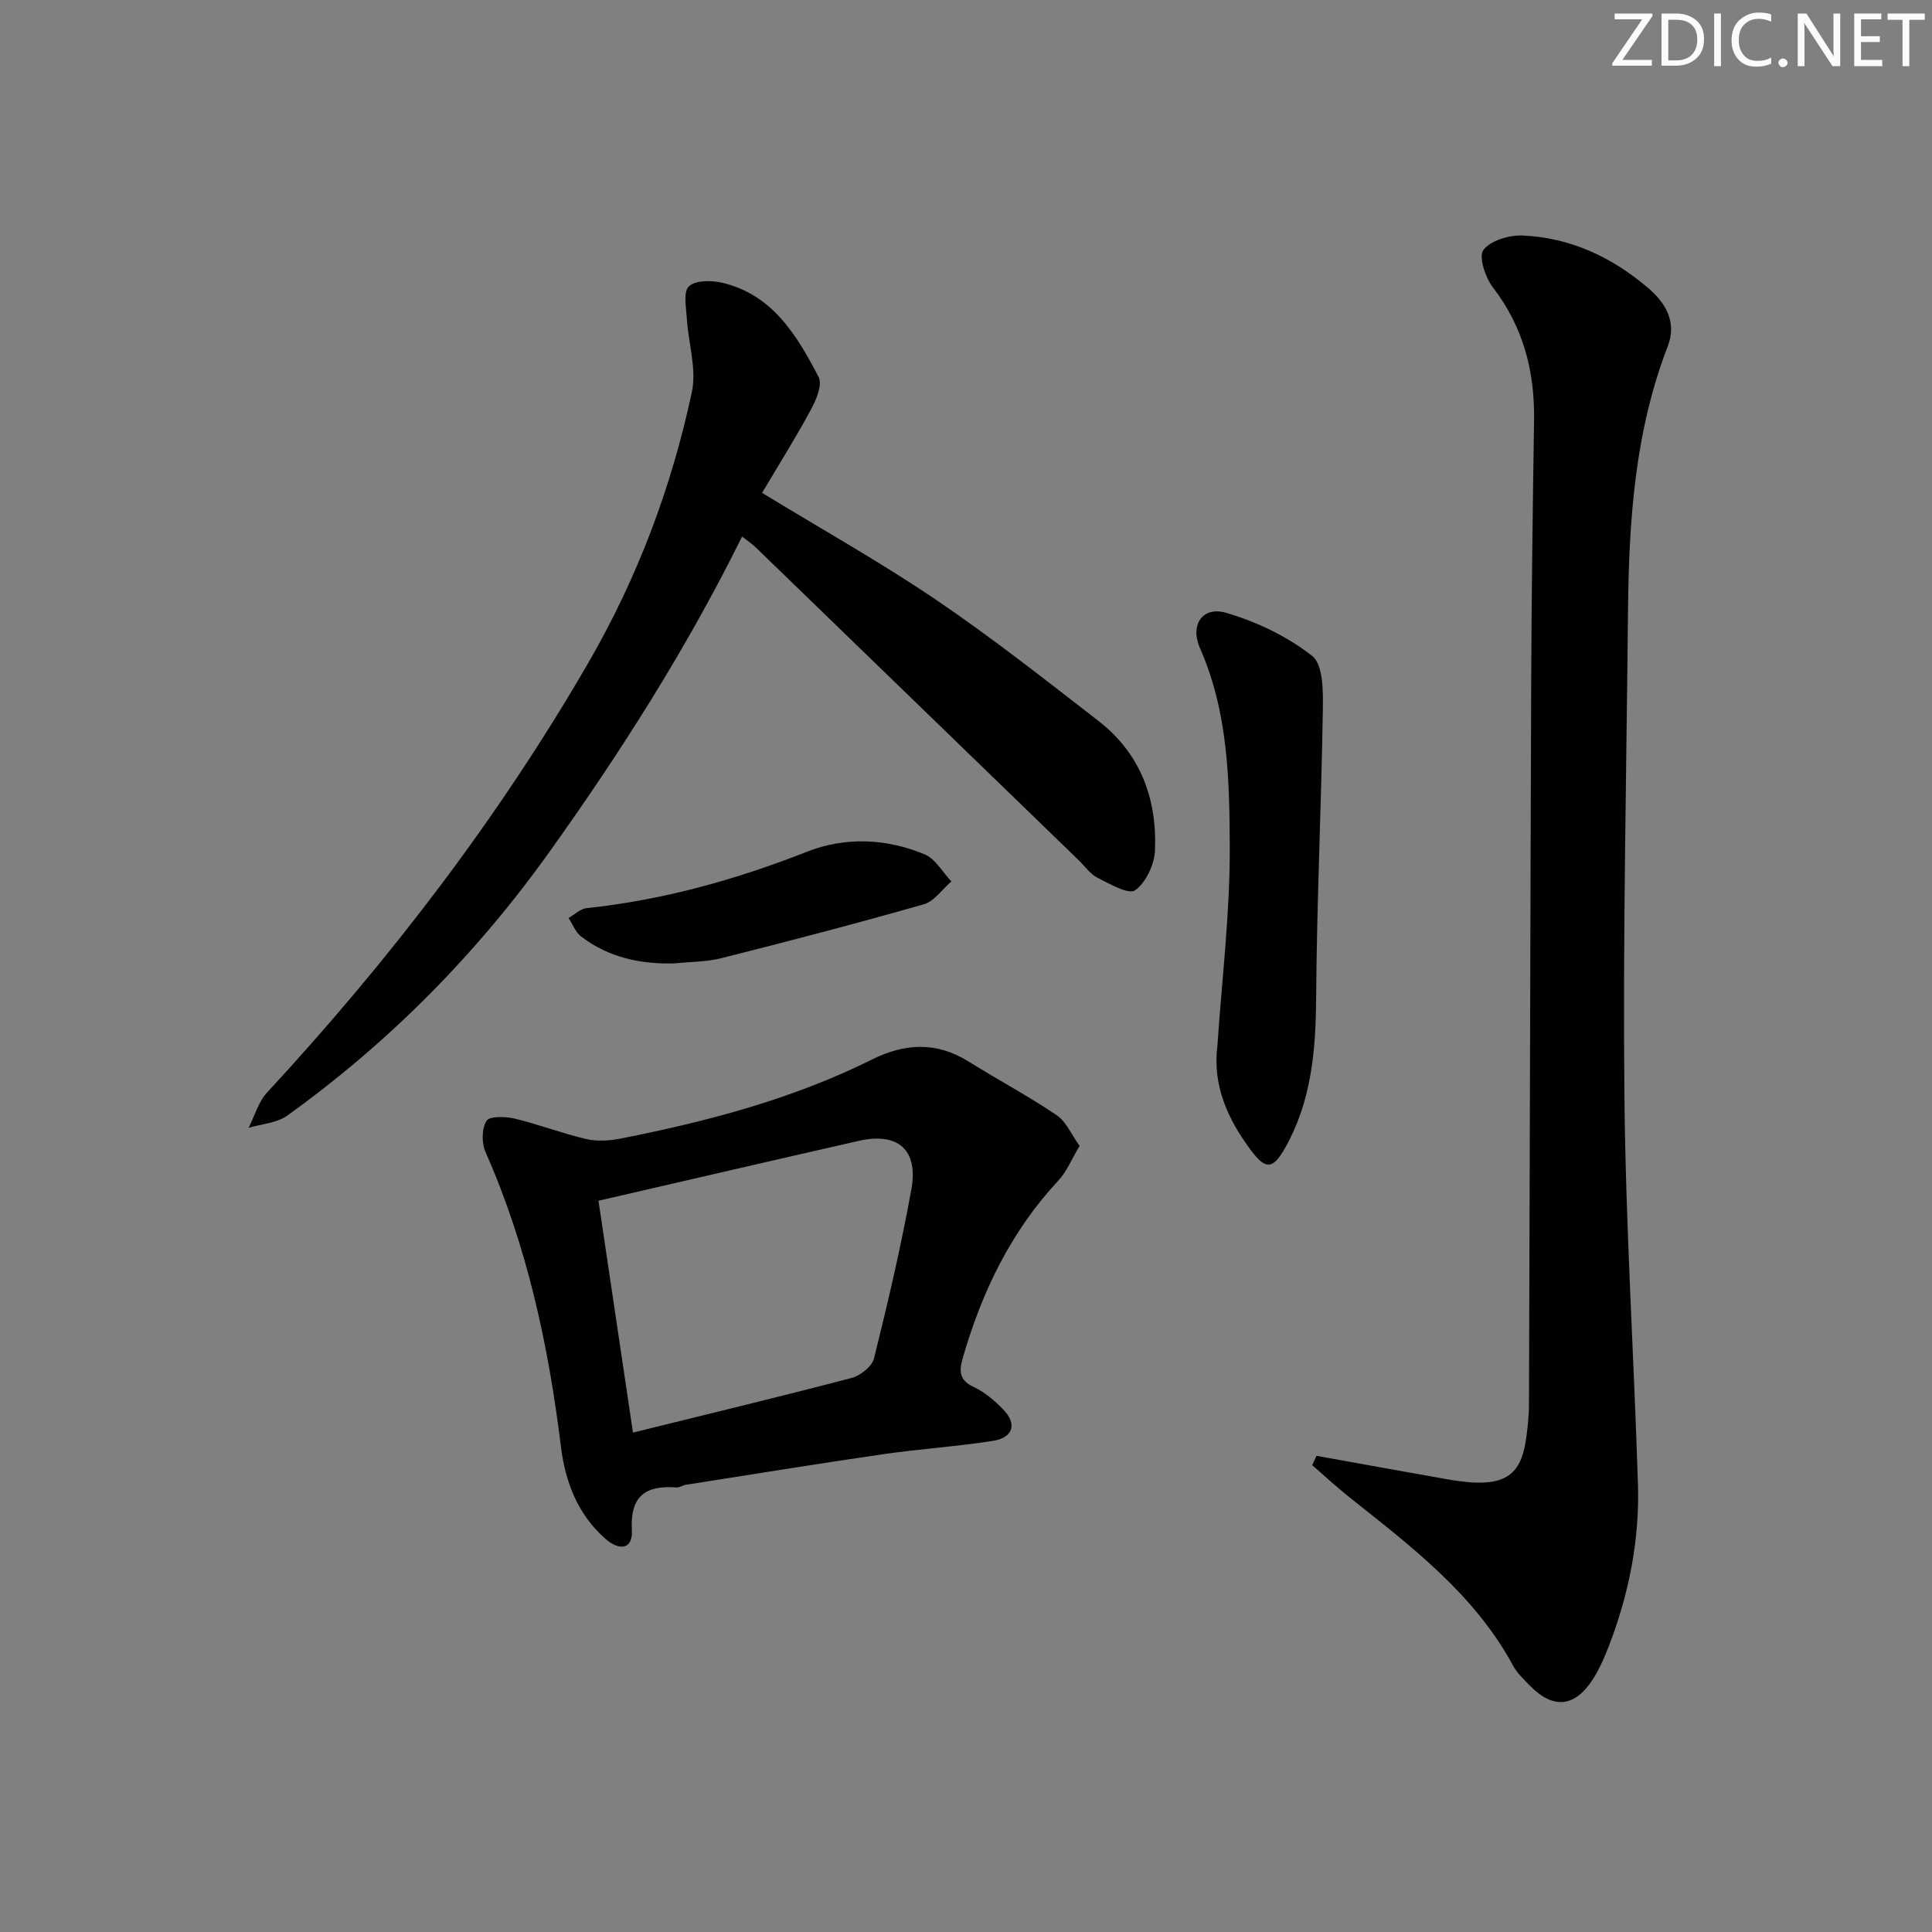
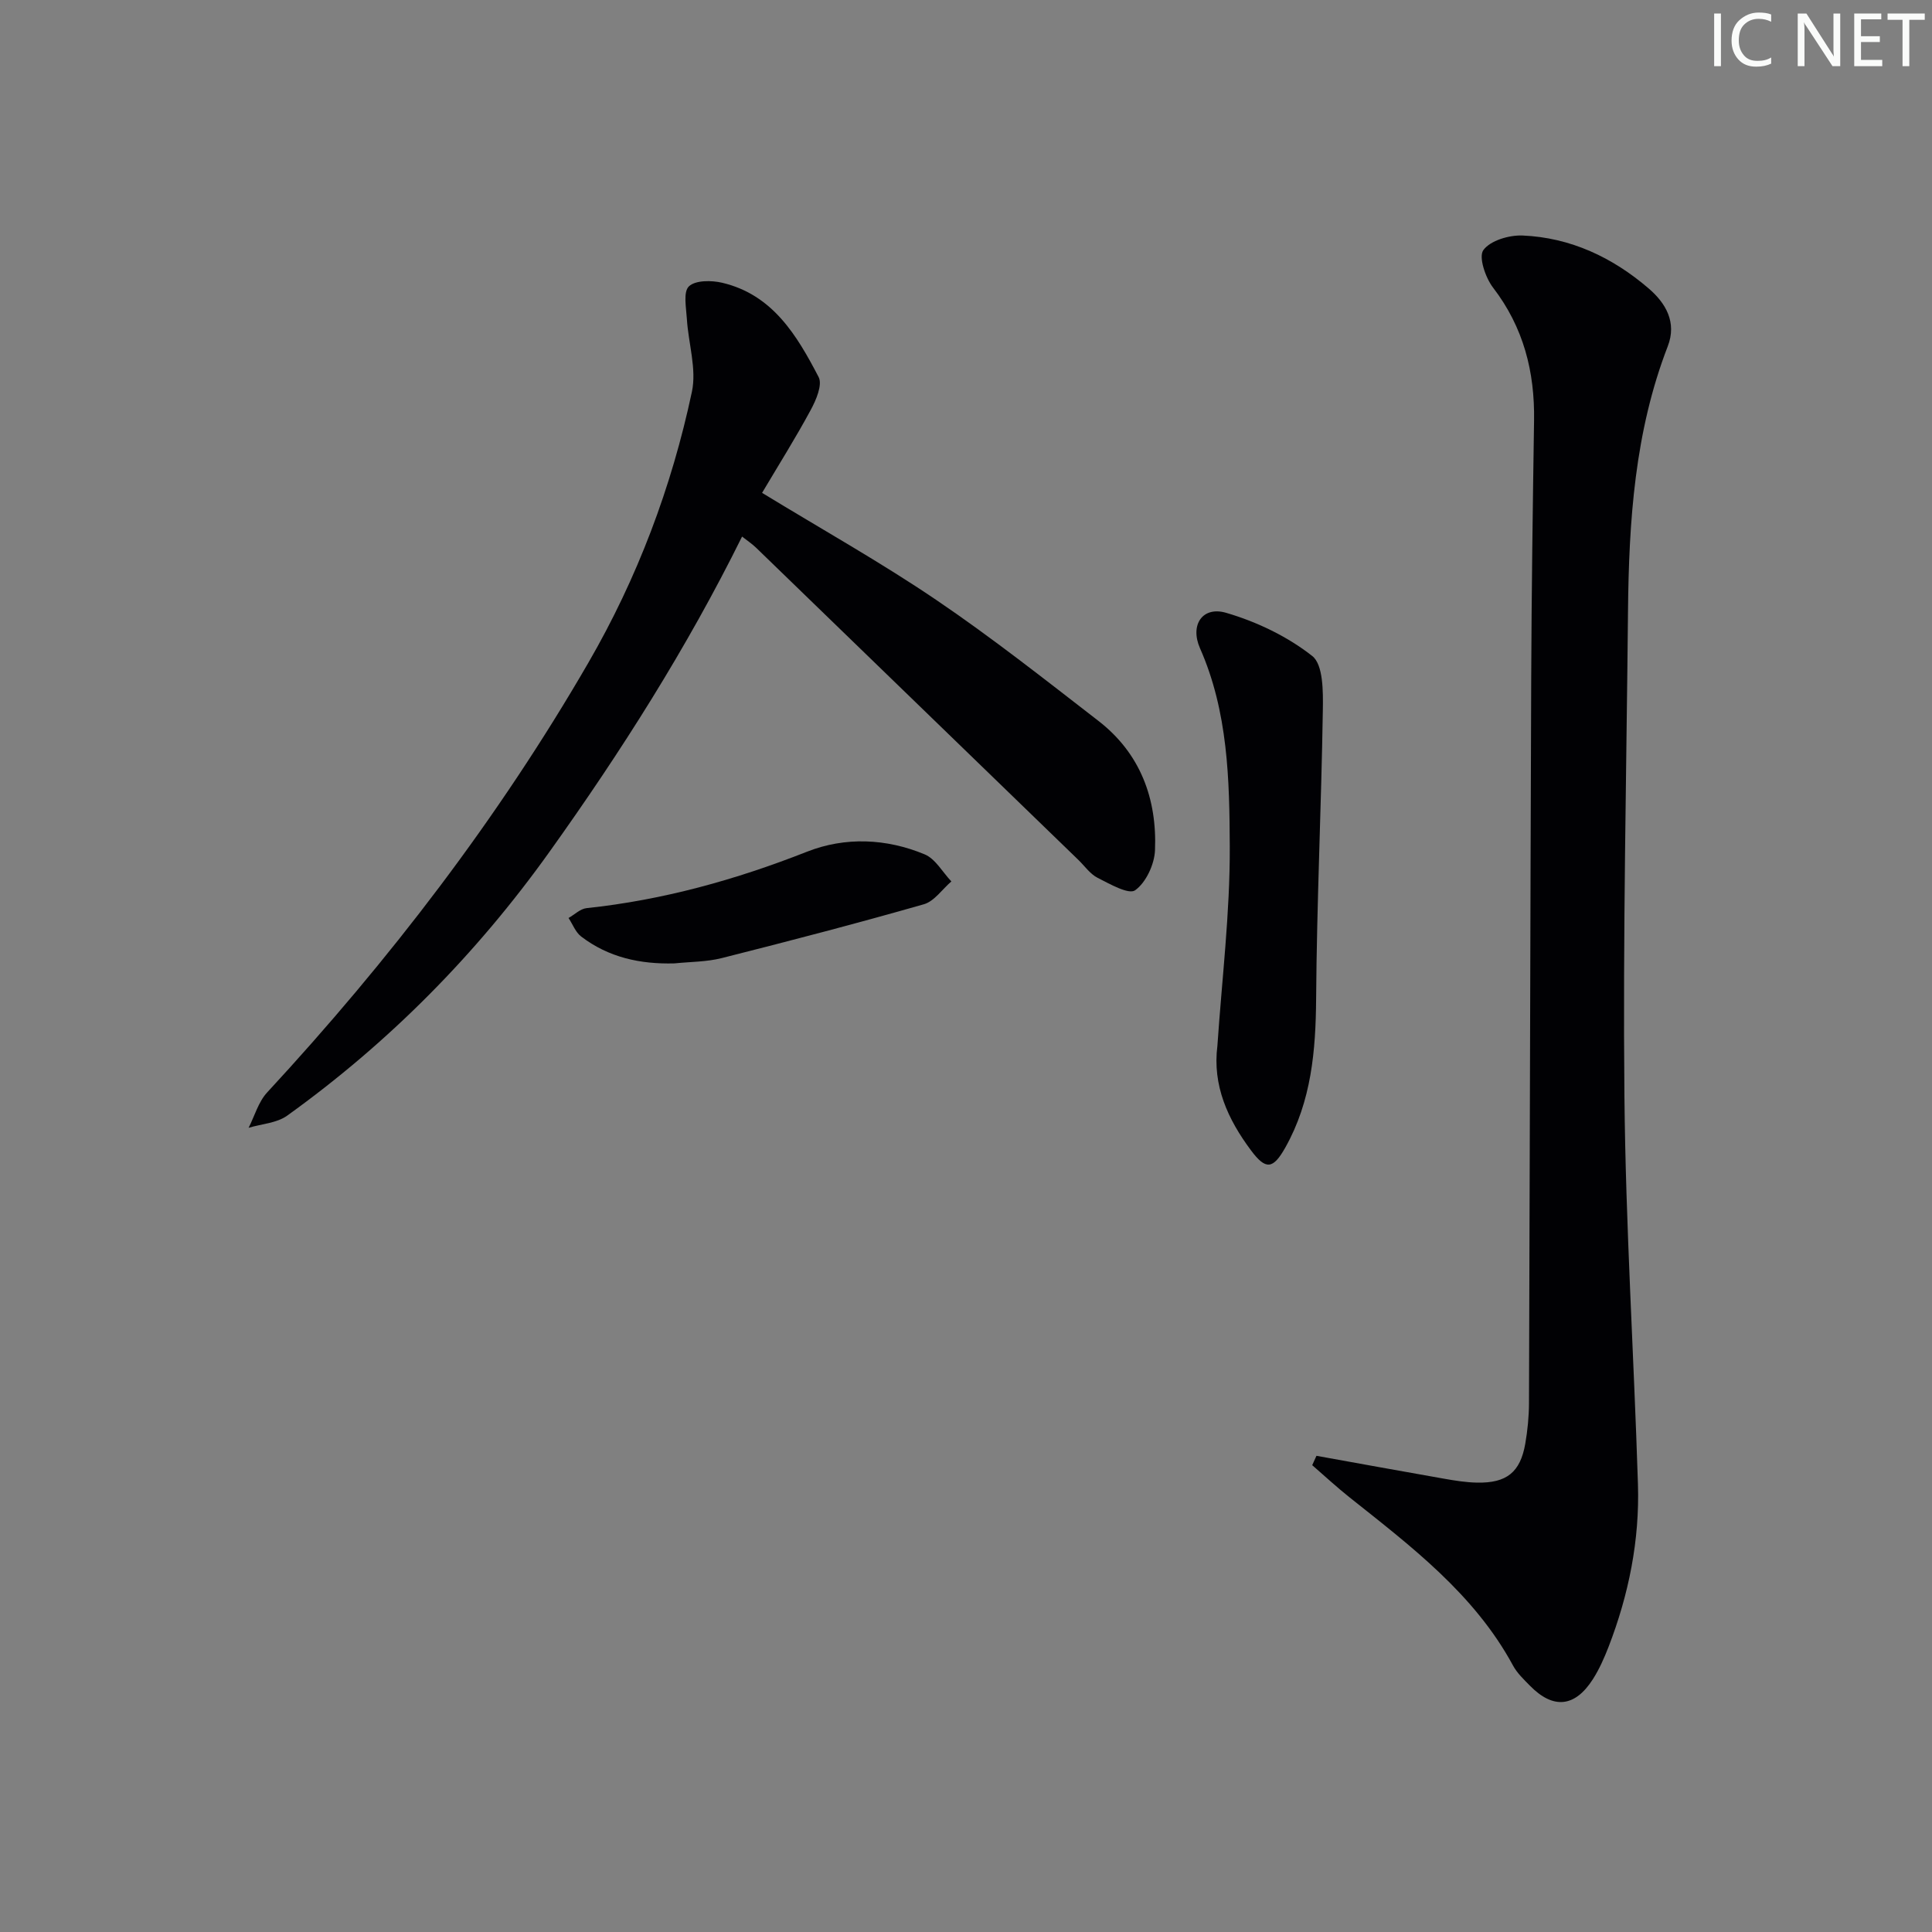
<svg xmlns="http://www.w3.org/2000/svg" enable-background="new 0 0 400 400" viewBox="0 0 400 400">
  <rect x="0" y="0" width="400" height="400" fill="#808080" stroke="none" />
  <g fill="#fafbfa">
-     <path d="m342.2 3.2-6.3 9.2h6.1v1.2h-8.2v-.5l6.2-9.1h-5.7v-1.2h7.8v.4z" />
-     <path d="m344 13.7v-10.9h3.1c1.6 0 3 .5 4.1 1.4 1.1 1 1.6 2.2 1.6 3.9s-.5 3-1.6 4-2.5 1.5-4.2 1.5h-3zm1.4-9.6v8.4h1.6c1.4 0 2.5-.4 3.2-1.1.8-.8 1.2-1.8 1.2-3.2s-.4-2.4-1.2-3.1-1.8-1-3.1-1z" />
    <path d="m356.3 2.8v10.9h-1.4v-10.9z" />
    <path d="m366.6 13.2c-.8.4-1.8.6-3 .6-1.6 0-2.8-.5-3.7-1.5s-1.4-2.3-1.4-3.9c0-1.7.5-3.2 1.6-4.2s2.4-1.6 4-1.6c1 0 1.9.1 2.6.4v1.5c-.8-.4-1.6-.6-2.6-.6-1.2 0-2.2.4-3 1.2s-1.1 1.9-1.1 3.3c0 1.3.4 2.3 1.1 3.1s1.6 1.1 2.8 1.1c1.1 0 2-.2 2.8-.7v1.3z" />
-     <path d="m368.2 13c0-.3.1-.5.3-.6.2-.2.4-.3.6-.3.3 0 .5.1.7.3s.3.4.3.6-.1.5-.3.6c-.2.2-.4.3-.7.3s-.5-.1-.6-.3c-.2-.2-.3-.4-.3-.6z" />
    <path d="m381.1 13.7h-1.7l-5.5-8.4c-.2-.2-.3-.5-.4-.7 0 .2.1.8.1 1.5v7.6h-1.4v-10.9h1.8l5.3 8.3c.3.4.4.6.4.8 0-.3-.1-.8-.1-1.6v-7.5h1.4v10.9z" />
    <path d="m389.7 13.7h-5.8v-10.9h5.6v1.2h-4.2v3.5h3.9v1.2h-3.9v3.7h4.4z" />
    <path d="m398.4 4.1h-3.1v9.6h-1.4v-9.6h-3.1v-1.3h7.7v1.3z" />
  </g>
  <path d="m272.56 301.41c8.79 1.58 17.57 3.19 26.36 4.73 2.28.4 4.59.78 6.9.82 6.12.12 8.94-2.15 9.97-8.05.48-2.77.76-5.61.77-8.42.18-49.99.27-99.98.46-149.97.07-17.81.32-35.62.59-53.43.16-10.13-2.18-19.32-8.48-27.53-1.59-2.07-3.05-6.38-2.01-7.79 1.45-1.98 5.33-3.12 8.1-3.01 9.95.42 18.67 4.55 26.14 10.98 3.49 3 5.86 6.97 3.93 11.96-6.84 17.69-8.05 36.22-8.23 54.9-.32 33.47-1.07 66.95-.74 100.41.26 26.77 1.96 53.53 2.8 80.3.36 11.59-1.9 22.82-6.08 33.64-.9 2.31-1.92 4.63-3.25 6.71-3.73 5.83-8.21 6.26-13.03 1.35-1.28-1.3-2.67-2.62-3.52-4.2-8.02-14.8-21.09-24.66-33.86-34.82-2.65-2.11-5.14-4.42-7.7-6.64.29-.64.59-1.29.88-1.94z" fill="#010104" />
  <path d="m157.78 102.04c12.35 7.54 24.54 14.36 36.06 22.17 11.54 7.82 22.52 16.49 33.56 25.03 8.69 6.72 12.17 16.13 11.73 26.8-.12 2.92-1.86 6.67-4.11 8.28-1.33.95-5.25-1.3-7.76-2.57-1.56-.79-2.69-2.45-4-3.72-22.24-21.54-44.47-43.09-66.72-64.63-.81-.79-1.77-1.42-2.9-2.31-11.45 23.13-25.07 44.55-39.86 65.25-15.13 21.18-33.19 39.46-54.32 54.64-2.15 1.55-5.31 1.71-7.99 2.52 1.25-2.46 2.03-5.36 3.83-7.31 25.28-27.34 47.84-56.71 66.51-88.97 10.15-17.53 17.24-36.34 21.44-56.1 1.01-4.73-.73-10.03-1.04-15.08-.14-2.32-.79-5.6.42-6.75 1.34-1.29 4.67-1.27 6.88-.75 10.47 2.46 15.5 10.92 19.98 19.53.83 1.59-.53 4.77-1.64 6.81-3.14 5.82-6.67 11.43-10.07 17.16z" fill="#010104" />
-   <path d="m223.52 237.25c-1.66 2.76-2.66 5.31-4.4 7.17-9.75 10.47-15.76 22.87-19.71 36.46-.87 2.98-.92 4.84 2.28 6.33 2.2 1.03 4.18 2.75 5.92 4.5 3.03 3.04 2.23 5.94-2.06 6.61-7.53 1.18-15.18 1.67-22.73 2.76-13.63 1.98-27.22 4.19-40.82 6.33-.65.1-1.28.59-1.9.55-6.4-.47-9.67 1.68-9.28 8.87.21 3.87-2.48 4.46-5.65 1.61-5.64-5.05-8.15-11.74-9.04-18.95-2.58-21.01-7-41.5-15.61-60.97-.82-1.85-.8-4.85.21-6.46.63-1.01 3.95-.92 5.85-.46 4.97 1.19 9.78 3.06 14.76 4.22 2.28.53 4.87.36 7.2-.1 17.95-3.55 35.57-8.17 52.06-16.39 6.69-3.33 13.29-3.7 19.89.42 6.05 3.78 12.37 7.14 18.27 11.13 1.99 1.34 3.07 4.03 4.76 6.37zm-92.47 59.35c15.71-3.88 30.52-7.44 45.26-11.31 1.83-.48 4.23-2.38 4.65-4.05 2.87-11.57 5.59-23.2 7.72-34.93 1.51-8.3-2.77-11.95-10.93-10.1-17.72 4.03-35.43 8.15-53.84 12.39 2.22 14.96 4.58 30.82 7.14 48z" fill="#010104" />
  <path d="m252.05 216.51c.93-13.74 2.62-27.49 2.56-41.23-.06-13.86-.35-27.9-6.16-41.06-2.14-4.84.52-8.78 5.42-7.34 6.33 1.85 12.68 4.89 17.82 8.94 2.28 1.8 2.25 7.34 2.19 11.16-.31 19.92-1.25 39.84-1.39 59.76-.08 10.81-.98 21.23-6.37 30.83-2.55 4.54-4.06 4.71-7.13.58-4.78-6.41-7.99-13.4-6.94-21.64z" fill="#010104" />
  <path d="m139.62 199.46c-7.06.19-13.62-1.23-19.29-5.56-1.17-.89-1.76-2.54-2.62-3.84 1.24-.7 2.43-1.9 3.73-2.04 15.8-1.67 30.88-5.87 45.66-11.69 7.87-3.1 16.42-2.75 24.35.56 2.23.93 3.7 3.69 5.52 5.6-1.89 1.62-3.53 4.11-5.7 4.73-13.86 3.96-27.81 7.6-41.79 11.13-3.17.81-6.56.77-9.86 1.11z" fill="#010104" />
</svg>